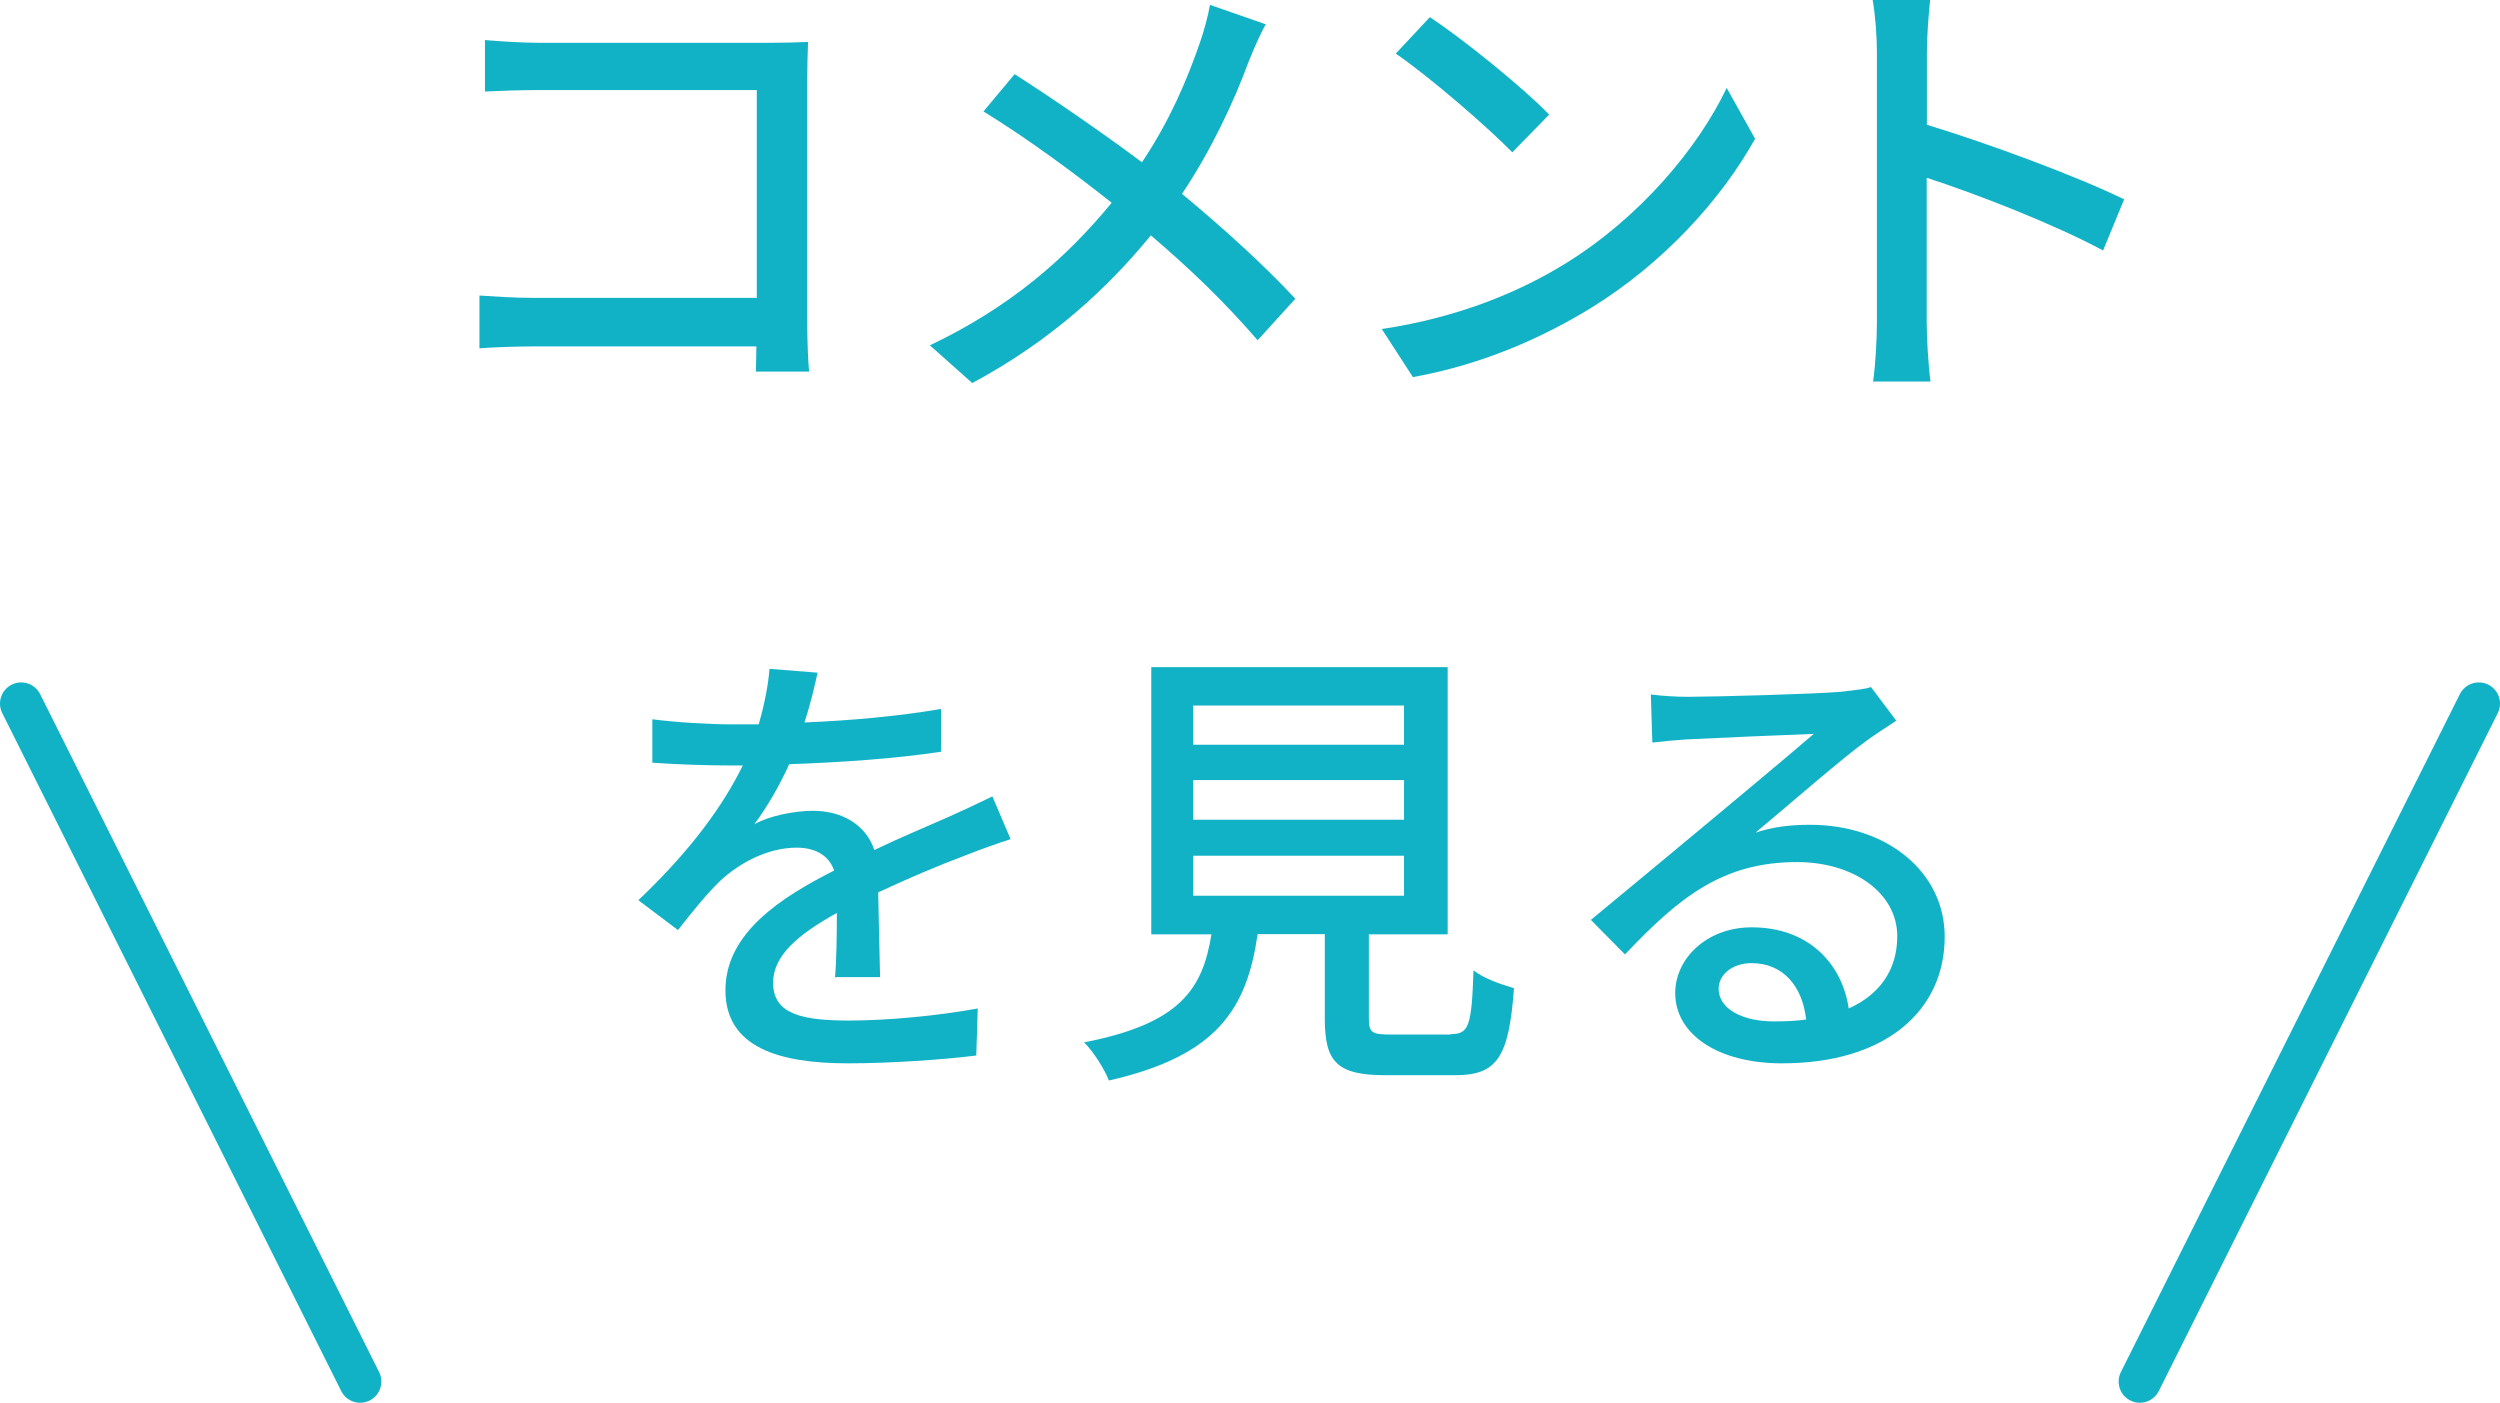
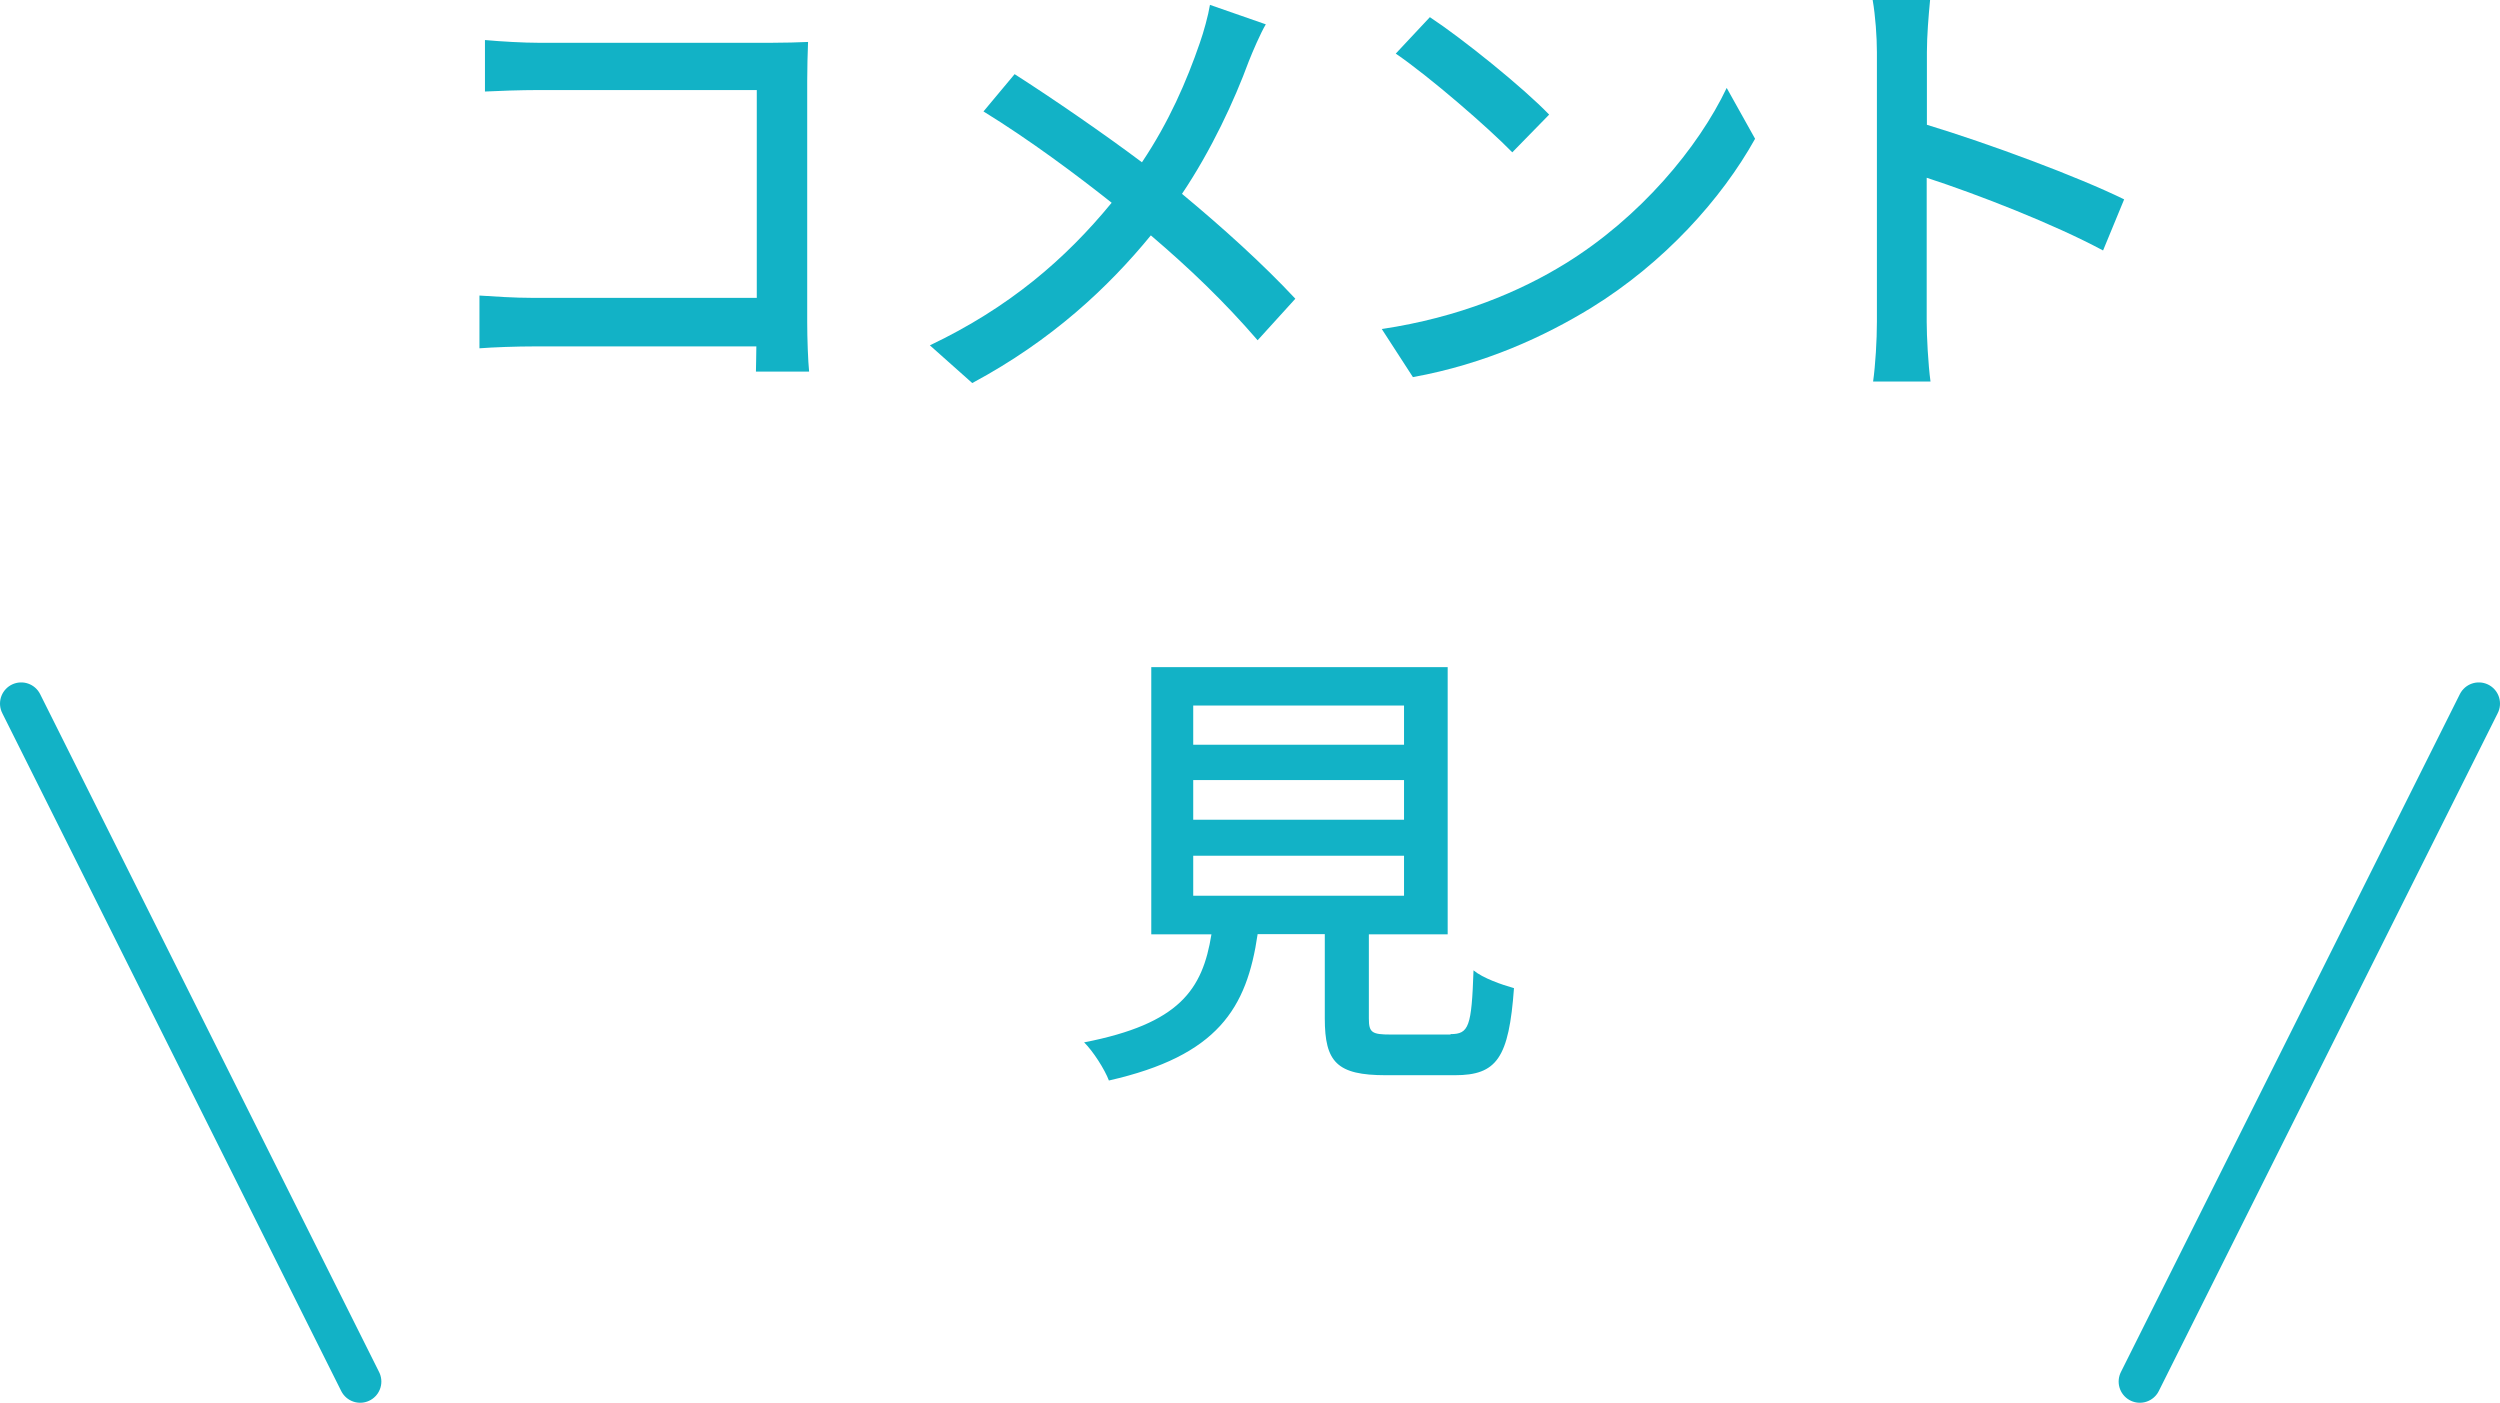
<svg xmlns="http://www.w3.org/2000/svg" id="_レイヤー_2" width="118" height="66.21" viewBox="0 0 118 66.21">
  <defs>
    <style>.cls-1{fill:none;stroke:#12b2c6;stroke-linecap:round;stroke-linejoin:round;stroke-width:2px;}.cls-2{fill:#12b2c6;stroke-width:0px;}</style>
  </defs>
  <g id="design">
    <path class="cls-2" d="m35.68,17.54c0-.31.02-.73.02-1.19h-10.43c-.9,0-2,.04-2.64.09v-2.49c.64.04,1.61.11,2.55.11h10.54V4.25h-10.28c-.86,0-1.98.04-2.55.07V1.89c.77.07,1.83.13,2.55.13h10.94c.59,0,1.36-.02,1.76-.04-.02.48-.04,1.28-.04,1.85v11.38c0,.77.04,1.85.09,2.33h-2.51Z" />
    <path class="cls-2" d="m59.75,1.14c-.26.44-.62,1.28-.81,1.76-.68,1.85-1.76,4.18-3.15,6.25,1.94,1.61,3.83,3.32,5.35,4.95l-1.78,1.96c-1.58-1.83-3.21-3.39-5.04-4.95-2,2.44-4.66,4.95-8.43,6.97l-2-1.78c3.74-1.78,6.4-4.07,8.58-6.73-1.61-1.28-3.87-2.97-6.05-4.31l1.47-1.76c1.83,1.17,4.25,2.84,6.01,4.16,1.28-1.91,2.11-3.83,2.73-5.63.18-.51.4-1.3.48-1.8l2.64.92Z" />
    <path class="cls-2" d="m73.87,12.45c3.54-2.18,6.29-5.48,7.63-8.3l1.34,2.4c-1.58,2.84-4.29,5.85-7.72,7.97-2.22,1.36-5.02,2.66-8.43,3.28l-1.47-2.27c3.67-.55,6.54-1.78,8.65-3.08Zm-.75-7.04l-1.74,1.78c-1.14-1.17-3.87-3.54-5.5-4.66l1.61-1.72c1.56,1.03,4.4,3.32,5.63,4.6Z" />
    <path class="cls-2" d="m99.26,11.82c-2.33-1.25-5.9-2.64-8.32-3.43v6.8c0,.68.07,2.02.18,2.82h-2.71c.11-.77.18-1.96.18-2.82V2.46c0-.7-.07-1.72-.2-2.46h2.71c-.07.73-.15,1.69-.15,2.46v3.43c2.9.88,7.11,2.44,9.31,3.52l-.99,2.4Z" />
-     <path class="cls-2" d="m39.41,46.15c.07-.75.09-1.98.09-3.06-1.85,1.03-3.01,2.02-3.01,3.3,0,1.5,1.41,1.78,3.61,1.78,1.76,0,4.14-.22,6.05-.57l-.07,2.22c-1.58.2-4.09.37-6.05.37-3.26,0-5.79-.75-5.79-3.45s2.62-4.38,5.13-5.65c-.26-.77-.97-1.08-1.76-1.08-1.36,0-2.68.7-3.61,1.56-.64.62-1.28,1.41-2,2.33l-1.87-1.41c2.55-2.42,4.03-4.53,4.93-6.36h-.64c-.9,0-2.42-.04-3.63-.13v-2.05c1.14.15,2.71.24,3.74.24h1.28c.29-.99.46-1.94.51-2.62l2.27.18c-.13.57-.31,1.41-.62,2.35,2.16-.09,4.45-.29,6.45-.64v2.02c-2.13.33-4.82.51-7.17.59-.44.97-1.01,1.98-1.65,2.84.68-.4,1.91-.64,2.77-.64,1.36,0,2.49.64,2.9,1.85,1.34-.64,2.46-1.1,3.5-1.56.73-.33,1.36-.62,2.07-.97l.86,2.02c-.59.18-1.54.53-2.2.79-1.12.42-2.53,1.01-4.05,1.72.02,1.23.07,2.97.09,4h-2.11Z" />
    <path class="cls-2" d="m68.47,48.81c.86,0,.99-.35,1.08-3.01.44.37,1.34.68,1.91.84-.24,3.3-.81,4.11-2.79,4.11h-3.26c-2.31,0-2.88-.62-2.88-2.68v-3.98h-3.17c-.51,3.5-1.87,5.74-7.02,6.91-.2-.53-.75-1.39-1.17-1.8,4.51-.88,5.59-2.49,6.01-5.1h-2.84v-12.61h13.99v12.61h-3.72v3.98c0,.66.15.75,1.03.75h2.82Zm-12.15-13.66h9.95v-1.85h-9.95v1.85Zm0,3.54h9.95v-1.87h-9.95v1.87Zm0,3.59h9.95v-1.89h-9.95v1.89Z" />
-     <path class="cls-2" d="m89.5,34.02c-.44.29-.95.62-1.34.9-1.12.79-3.76,3.1-5.3,4.38.88-.29,1.72-.37,2.57-.37,3.65,0,6.36,2.24,6.36,5.28,0,3.5-2.79,5.98-7.68,5.98-3.01,0-5.04-1.36-5.04-3.32,0-1.61,1.47-3.1,3.61-3.1,2.71,0,4.27,1.74,4.58,3.83,1.47-.66,2.29-1.83,2.29-3.41,0-2.05-2.07-3.5-4.73-3.5-3.48,0-5.54,1.63-8.12,4.36l-1.61-1.63c1.69-1.39,4.42-3.67,5.7-4.73,1.21-1.01,3.72-3.1,4.82-4.05-1.14.04-4.86.2-6.01.26-.55.04-1.12.09-1.61.15l-.07-2.27c.55.07,1.21.11,1.74.11,1.14,0,6.07-.13,7.26-.24.75-.09,1.14-.13,1.39-.22l1.19,1.58Zm-4.25,14.1c-.18-1.61-1.12-2.66-2.57-2.66-.9,0-1.56.53-1.56,1.21,0,.95,1.12,1.54,2.6,1.54.55,0,1.06-.02,1.54-.09Z" />
    <line class="cls-1" x1="17" y1="65.21" x2="1" y2="33.21" />
    <line class="cls-1" x1="101" y1="65.21" x2="117" y2="33.21" />
  </g>
</svg>